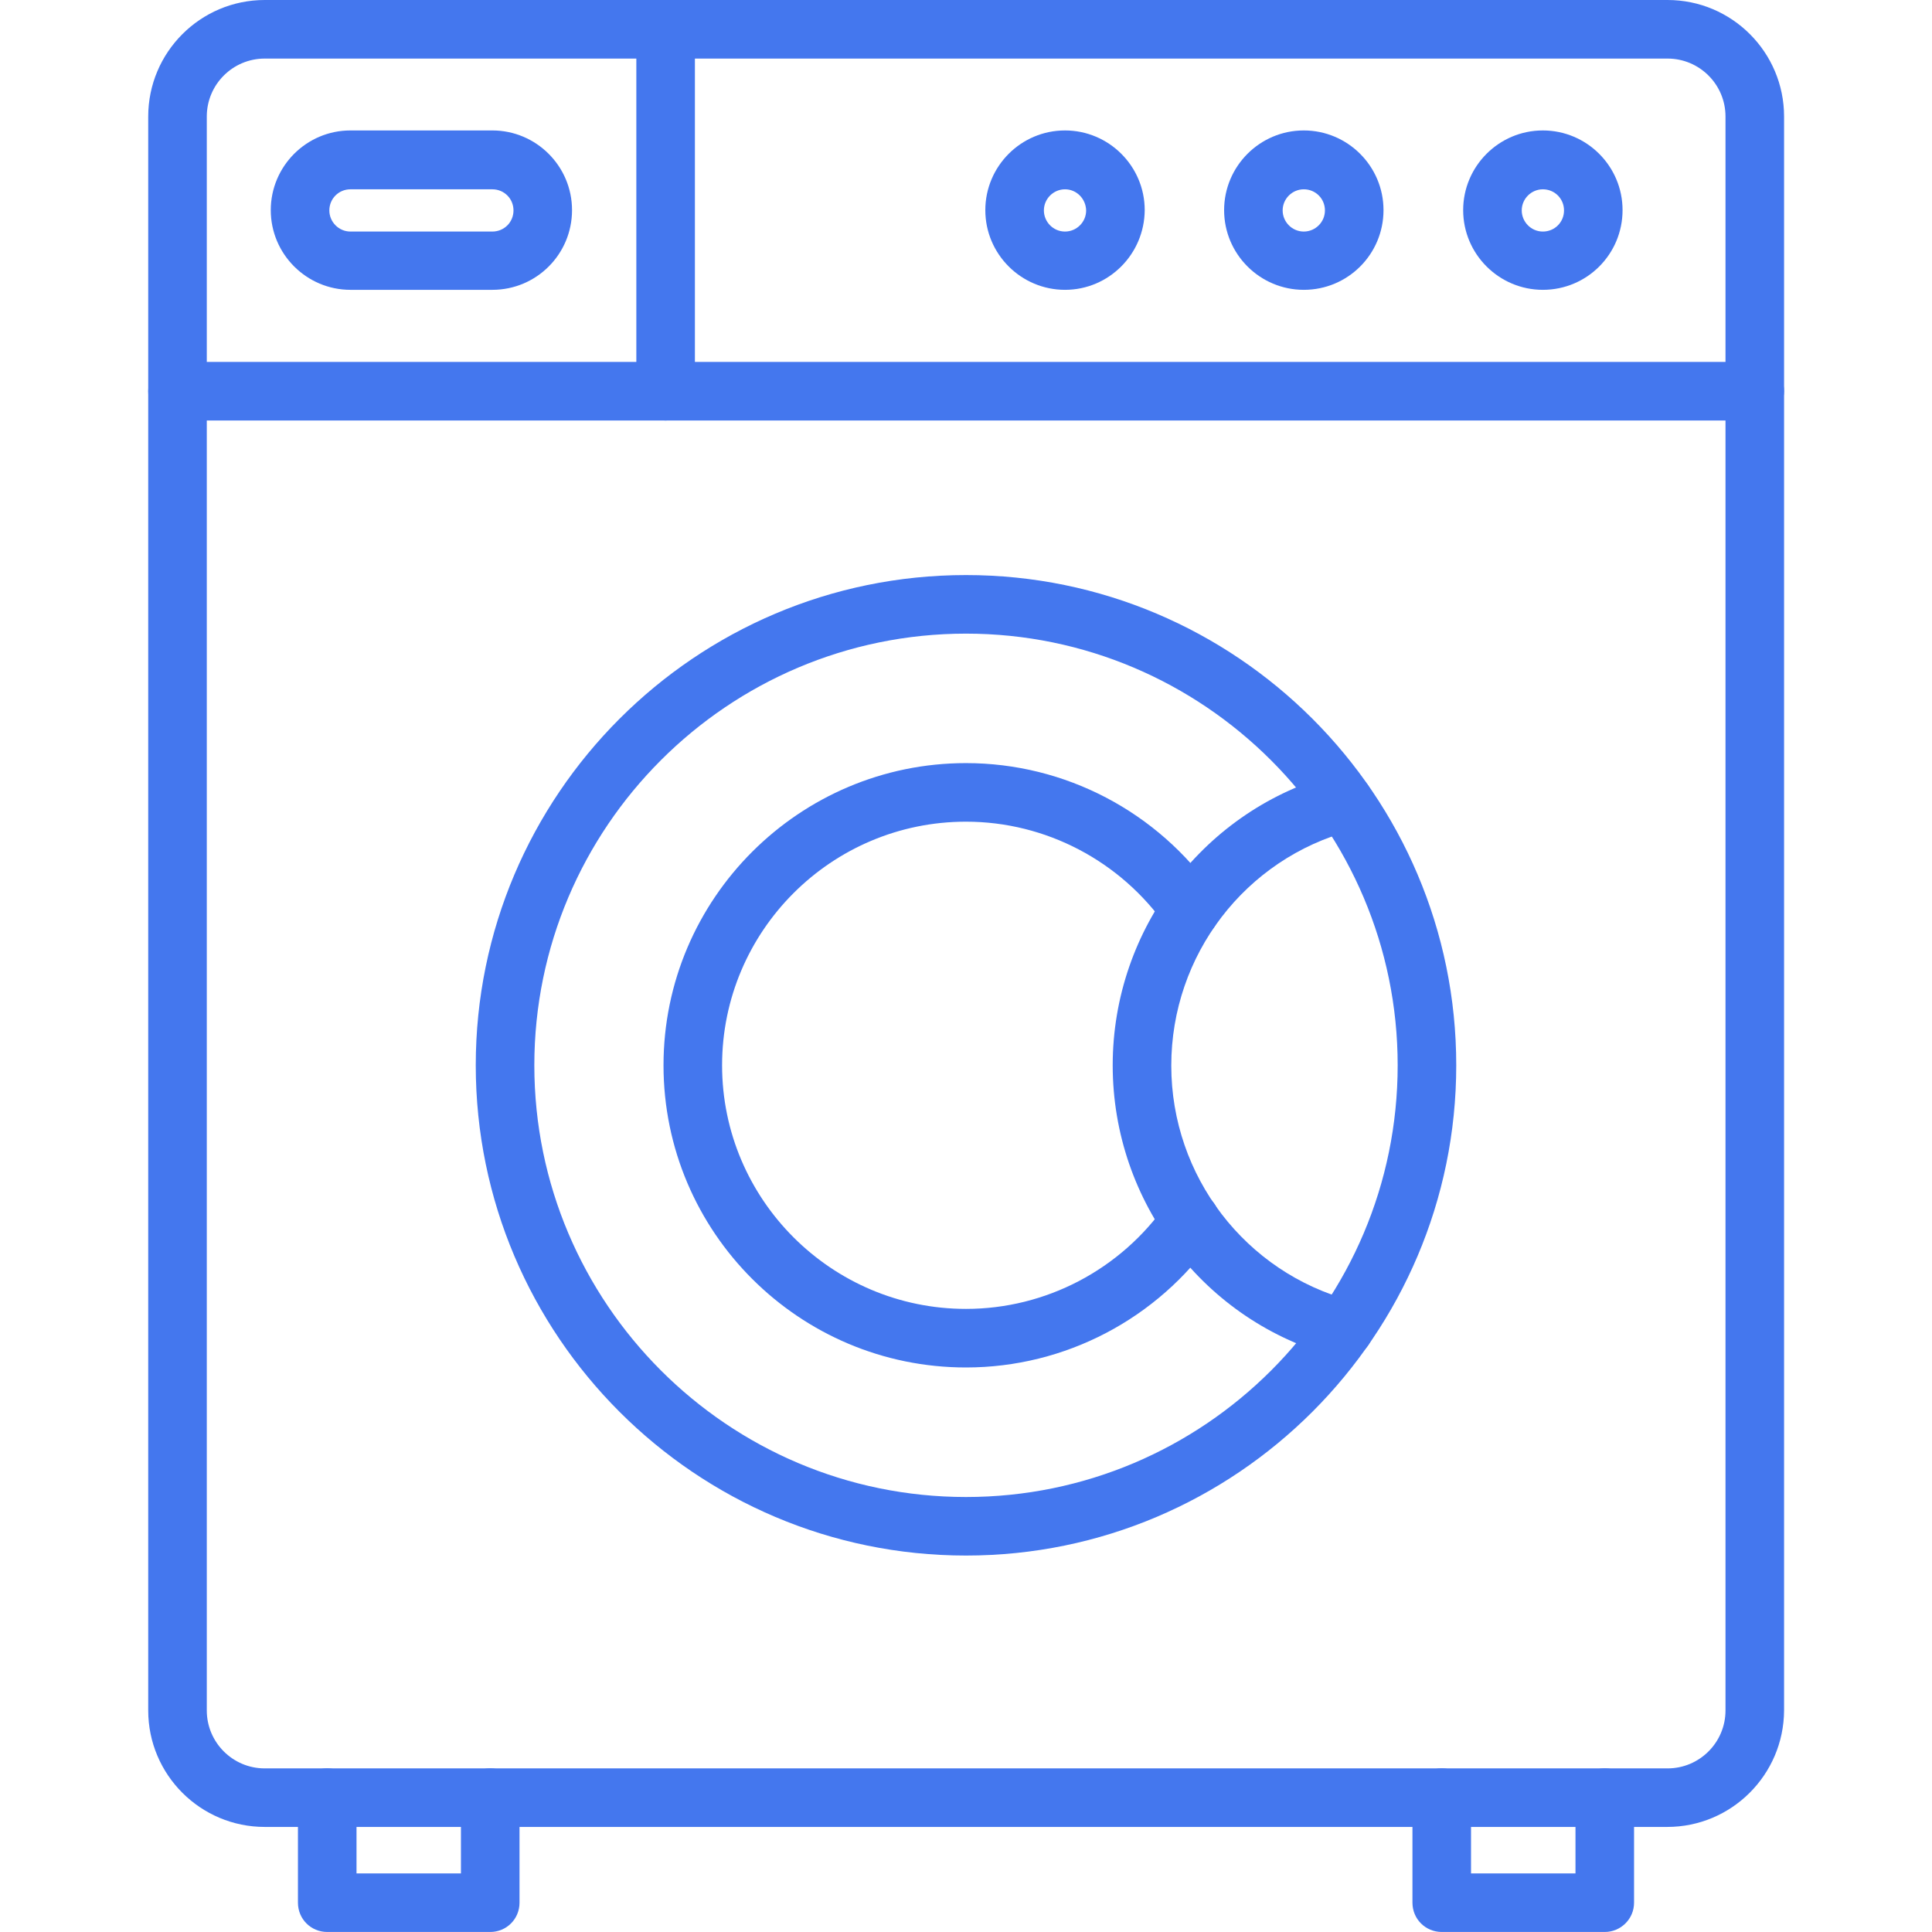
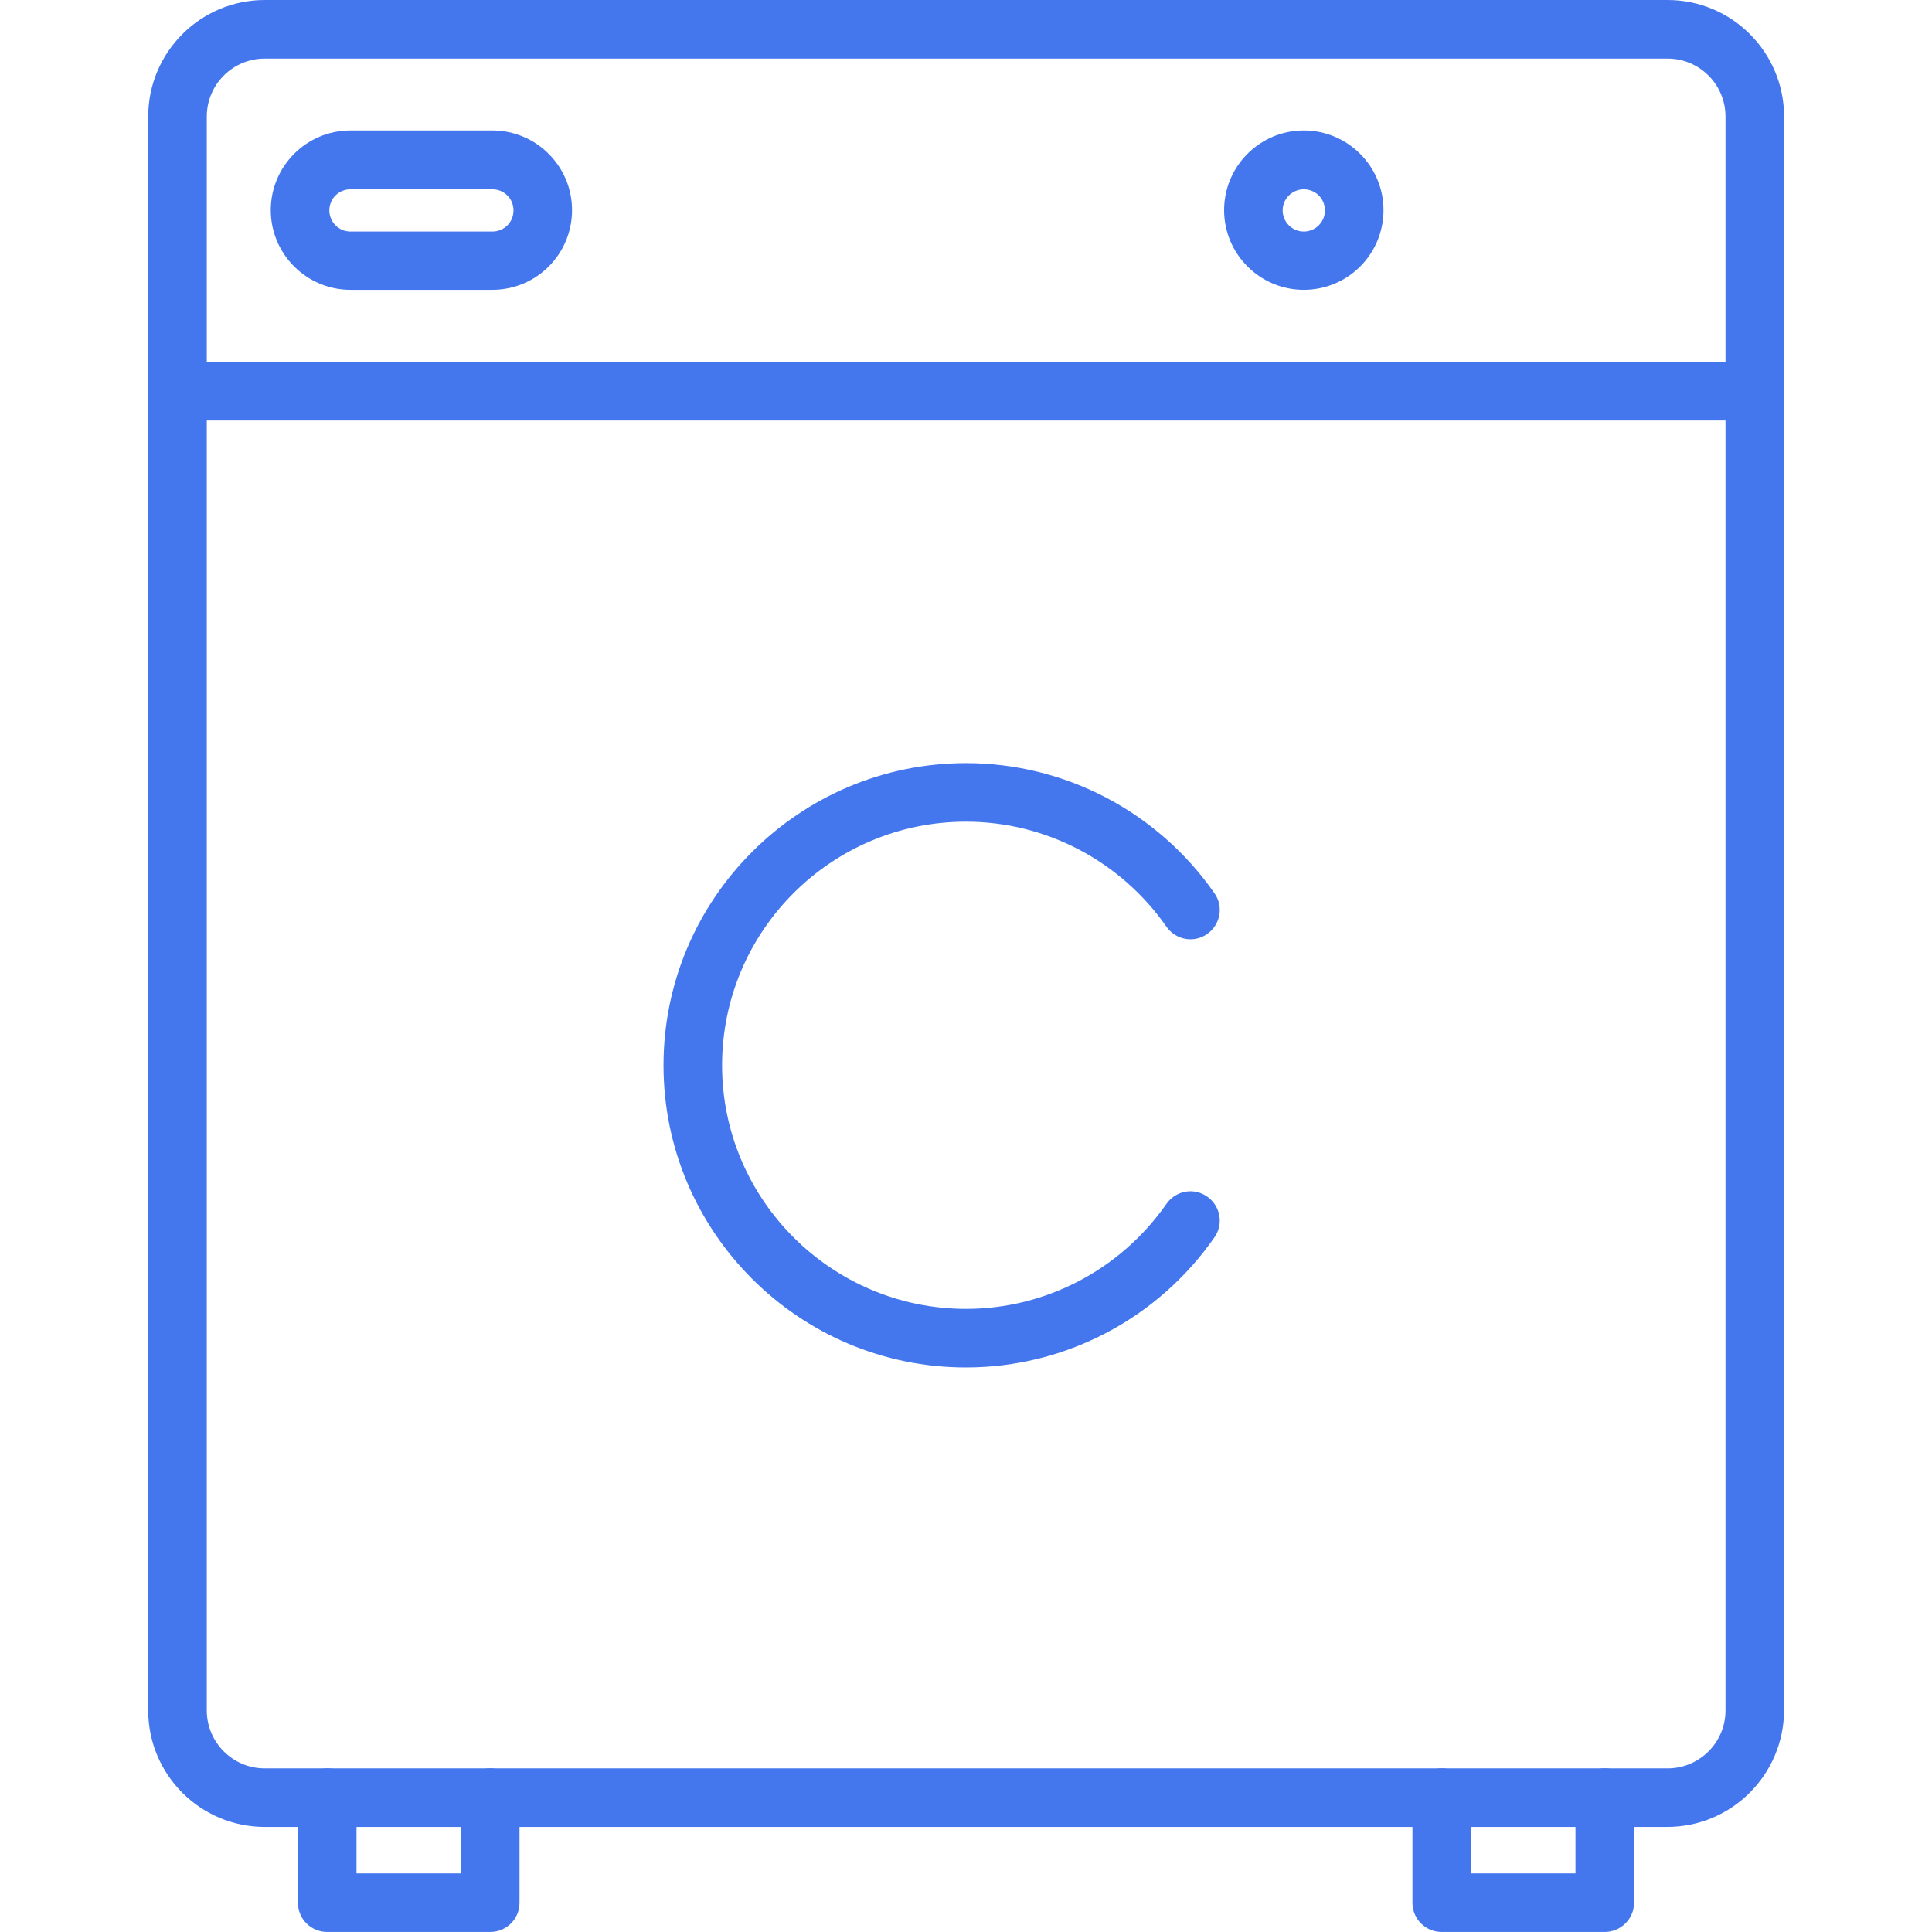
<svg xmlns="http://www.w3.org/2000/svg" width="60" height="60" viewBox="0 0 60 60" fill="none">
  <g clip-path="url(#clip0_2_10610)">
    <path d="M51.778 56.737H8.222C6.225 56.737 4.603 55.116 4.603 53.119V3.619C4.603 1.622 6.225 0 8.222 0H51.787C53.784 0 55.406 1.622 55.406 3.619V53.119C55.397 55.116 53.775 56.737 51.778 56.737ZM8.222 1.819C7.228 1.819 6.422 2.625 6.422 3.619V53.119C6.422 54.112 7.228 54.919 8.222 54.919H51.787C52.781 54.919 53.587 54.112 53.587 53.119V3.619C53.587 2.625 52.781 1.819 51.787 1.819H8.222Z" fill=" #4477EE" />
-     <path d="M30 48.309C21.609 48.309 14.775 41.484 14.775 33.084C14.775 24.694 21.6 17.859 30 17.859C38.391 17.859 45.225 24.684 45.225 33.084C45.225 41.475 38.391 48.309 30 48.309ZM30 19.678C22.612 19.678 16.594 25.688 16.594 33.084C16.594 40.472 22.603 46.491 30 46.491C37.397 46.491 43.406 40.481 43.406 33.084C43.406 25.697 37.387 19.678 30 19.678Z" fill=" #4477EE" />
    <path d="M30 42.468C24.816 42.468 20.606 38.259 20.606 33.084C20.606 27.909 24.825 23.699 30 23.699C33.075 23.699 35.953 25.209 37.716 27.74C38.006 28.152 37.903 28.715 37.491 29.006C37.078 29.296 36.516 29.193 36.225 28.78C34.8 26.737 32.475 25.518 30 25.518C25.819 25.518 22.425 28.912 22.425 33.084C22.425 37.255 25.828 40.649 30 40.649C32.475 40.649 34.8 39.431 36.225 37.387C36.516 36.974 37.078 36.871 37.491 37.162C37.903 37.452 38.006 38.015 37.716 38.427C35.953 40.959 33.075 42.468 30 42.468Z" fill=" #4477EE" />
-     <path d="M41.737 42.168C41.662 42.168 41.578 42.159 41.503 42.14C37.406 41.062 34.556 37.331 34.556 33.084C34.556 28.837 37.416 25.106 41.503 24.028C41.99 23.896 42.487 24.187 42.619 24.674C42.75 25.162 42.459 25.659 41.972 25.79C38.672 26.662 36.375 29.662 36.375 33.093C36.375 36.525 38.681 39.525 41.972 40.396C42.459 40.528 42.75 41.025 42.619 41.512C42.506 41.906 42.141 42.168 41.737 42.168Z" fill=" #4477EE" />
    <path d="M54.487 13.059H5.512C5.006 13.059 4.603 12.656 4.603 12.15C4.603 11.643 5.006 11.24 5.512 11.24H54.497C55.003 11.24 55.406 11.643 55.406 12.15C55.397 12.646 54.994 13.059 54.487 13.059Z" fill=" #4477EE" />
-     <path d="M20.672 13.059C20.166 13.059 19.762 12.656 19.762 12.15V0.909C19.762 0.403 20.166 0 20.672 0C21.178 0 21.581 0.403 21.581 0.909V12.15C21.581 12.647 21.178 13.059 20.672 13.059Z" fill=" #4477EE" />
    <path d="M15.29 9.001H10.884C9.525 9.001 8.409 7.895 8.409 6.526C8.409 5.166 9.515 4.051 10.884 4.051H15.29C16.65 4.051 17.765 5.157 17.765 6.526C17.765 7.895 16.659 9.001 15.29 9.001ZM10.884 5.879C10.519 5.879 10.228 6.17 10.228 6.535C10.228 6.891 10.519 7.191 10.884 7.191H15.29C15.656 7.191 15.947 6.901 15.947 6.535C15.947 6.17 15.656 5.879 15.29 5.879H10.884Z" fill=" #4477EE" />
-     <path d="M47.915 9.001C46.556 9.001 45.44 7.895 45.44 6.526C45.44 5.166 46.547 4.051 47.915 4.051C49.275 4.051 50.39 5.157 50.39 6.526C50.39 7.895 49.284 9.001 47.915 9.001ZM47.915 5.879C47.559 5.879 47.259 6.17 47.259 6.535C47.259 6.891 47.55 7.191 47.915 7.191C48.281 7.191 48.572 6.901 48.572 6.535C48.572 6.17 48.281 5.879 47.915 5.879Z" fill=" #4477EE" />
    <path d="M40.491 9.001C39.131 9.001 38.016 7.895 38.016 6.526C38.016 5.166 39.122 4.051 40.491 4.051C41.85 4.051 42.966 5.157 42.966 6.526C42.966 7.895 41.859 9.001 40.491 9.001ZM40.491 5.879C40.134 5.879 39.834 6.17 39.834 6.535C39.834 6.891 40.125 7.191 40.491 7.191C40.847 7.191 41.147 6.901 41.147 6.535C41.147 6.17 40.856 5.879 40.491 5.879Z" fill=" #4477EE" />
-     <path d="M33.075 9.001C31.715 9.001 30.6 7.895 30.6 6.526C30.6 5.166 31.706 4.051 33.075 4.051C34.434 4.051 35.55 5.157 35.55 6.526C35.541 7.895 34.434 9.001 33.075 9.001ZM33.075 5.879C32.719 5.879 32.419 6.17 32.419 6.535C32.419 6.891 32.709 7.191 33.075 7.191C33.431 7.191 33.731 6.901 33.731 6.535C33.722 6.17 33.431 5.879 33.075 5.879Z" fill=" #4477EE" />
    <path d="M15.225 59.999H10.162C9.656 59.999 9.253 59.596 9.253 59.09V55.827C9.253 55.321 9.656 54.918 10.162 54.918C10.669 54.918 11.072 55.321 11.072 55.827V58.181H14.315V55.827C14.315 55.321 14.719 54.918 15.225 54.918C15.731 54.918 16.134 55.321 16.134 55.827V59.09C16.134 59.596 15.731 59.999 15.225 59.999Z" fill=" #4477EE" />
    <path d="M49.837 59.999H44.775C44.269 59.999 43.865 59.596 43.865 59.09V55.827C43.865 55.321 44.269 54.918 44.775 54.918C45.281 54.918 45.684 55.321 45.684 55.827V58.181H48.928V55.827C48.928 55.321 49.331 54.918 49.837 54.918C50.344 54.918 50.747 55.321 50.747 55.827V59.09C50.747 59.596 50.334 59.999 49.837 59.999Z" fill=" #4477EE" />
  </g>
  <defs>
    <clipPath id="clip0_2_10610">
      <rect width="60" height="60" fill="white" />
    </clipPath>
  </defs>
</svg>